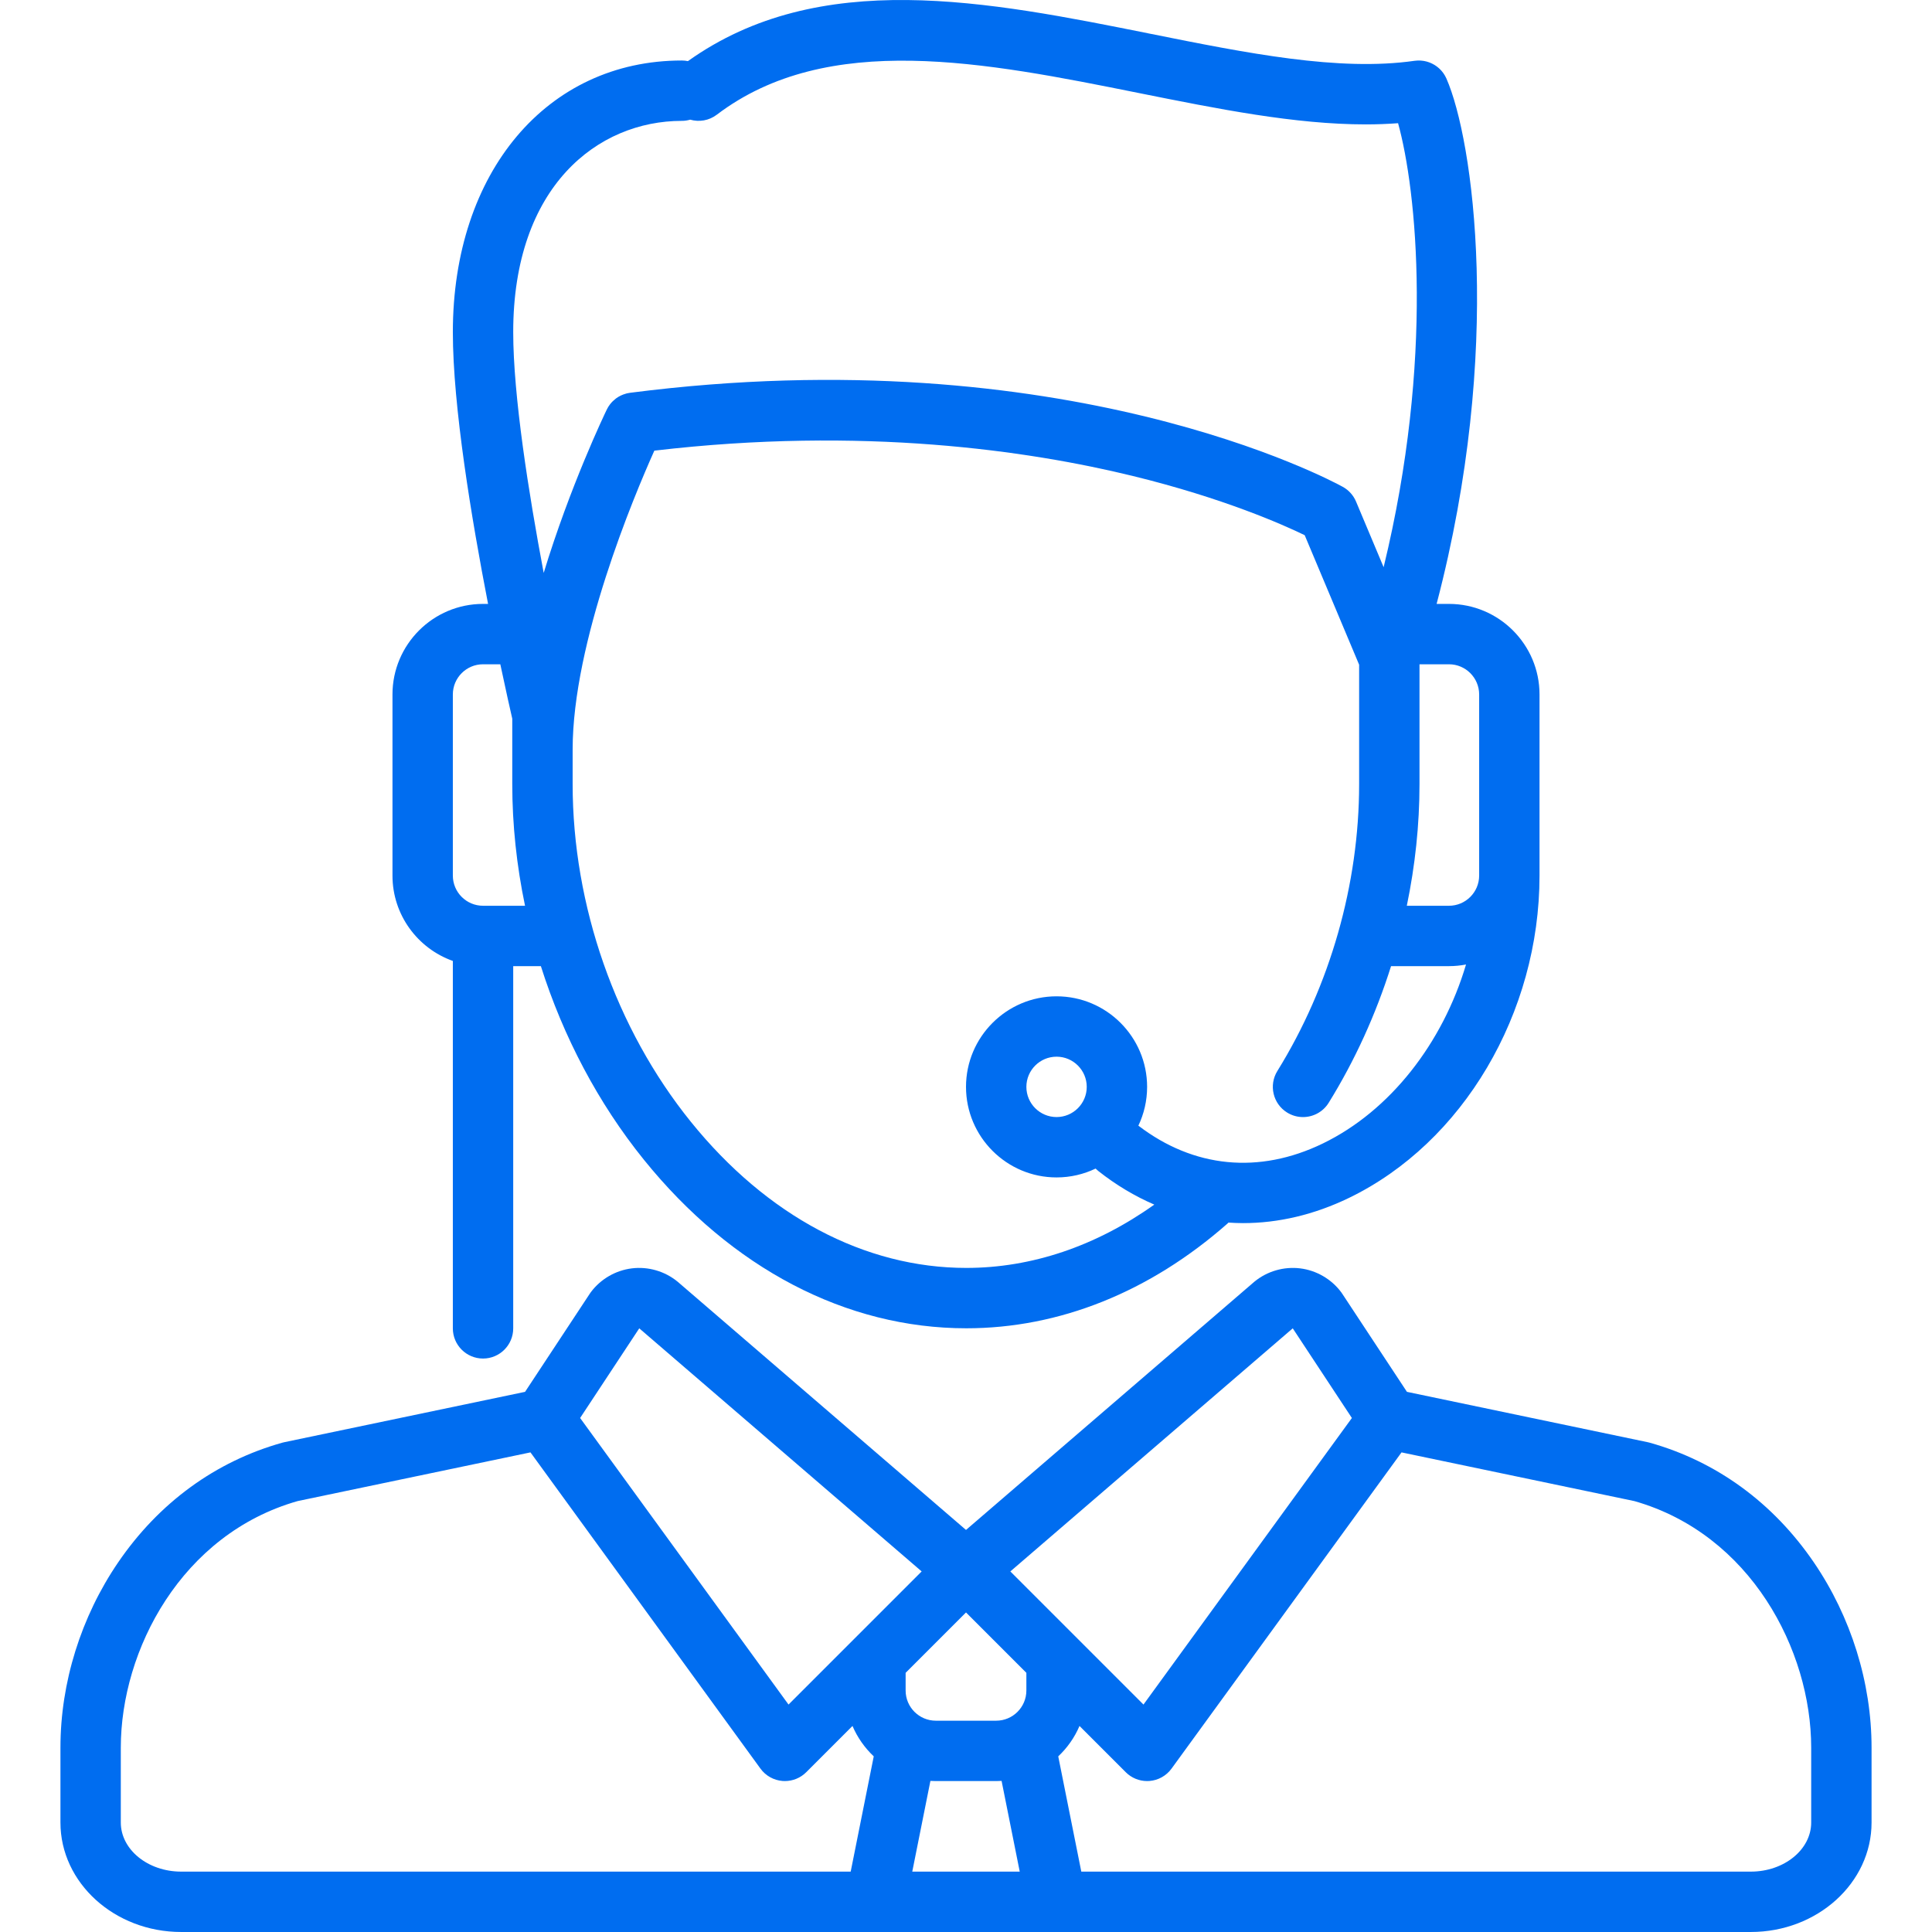
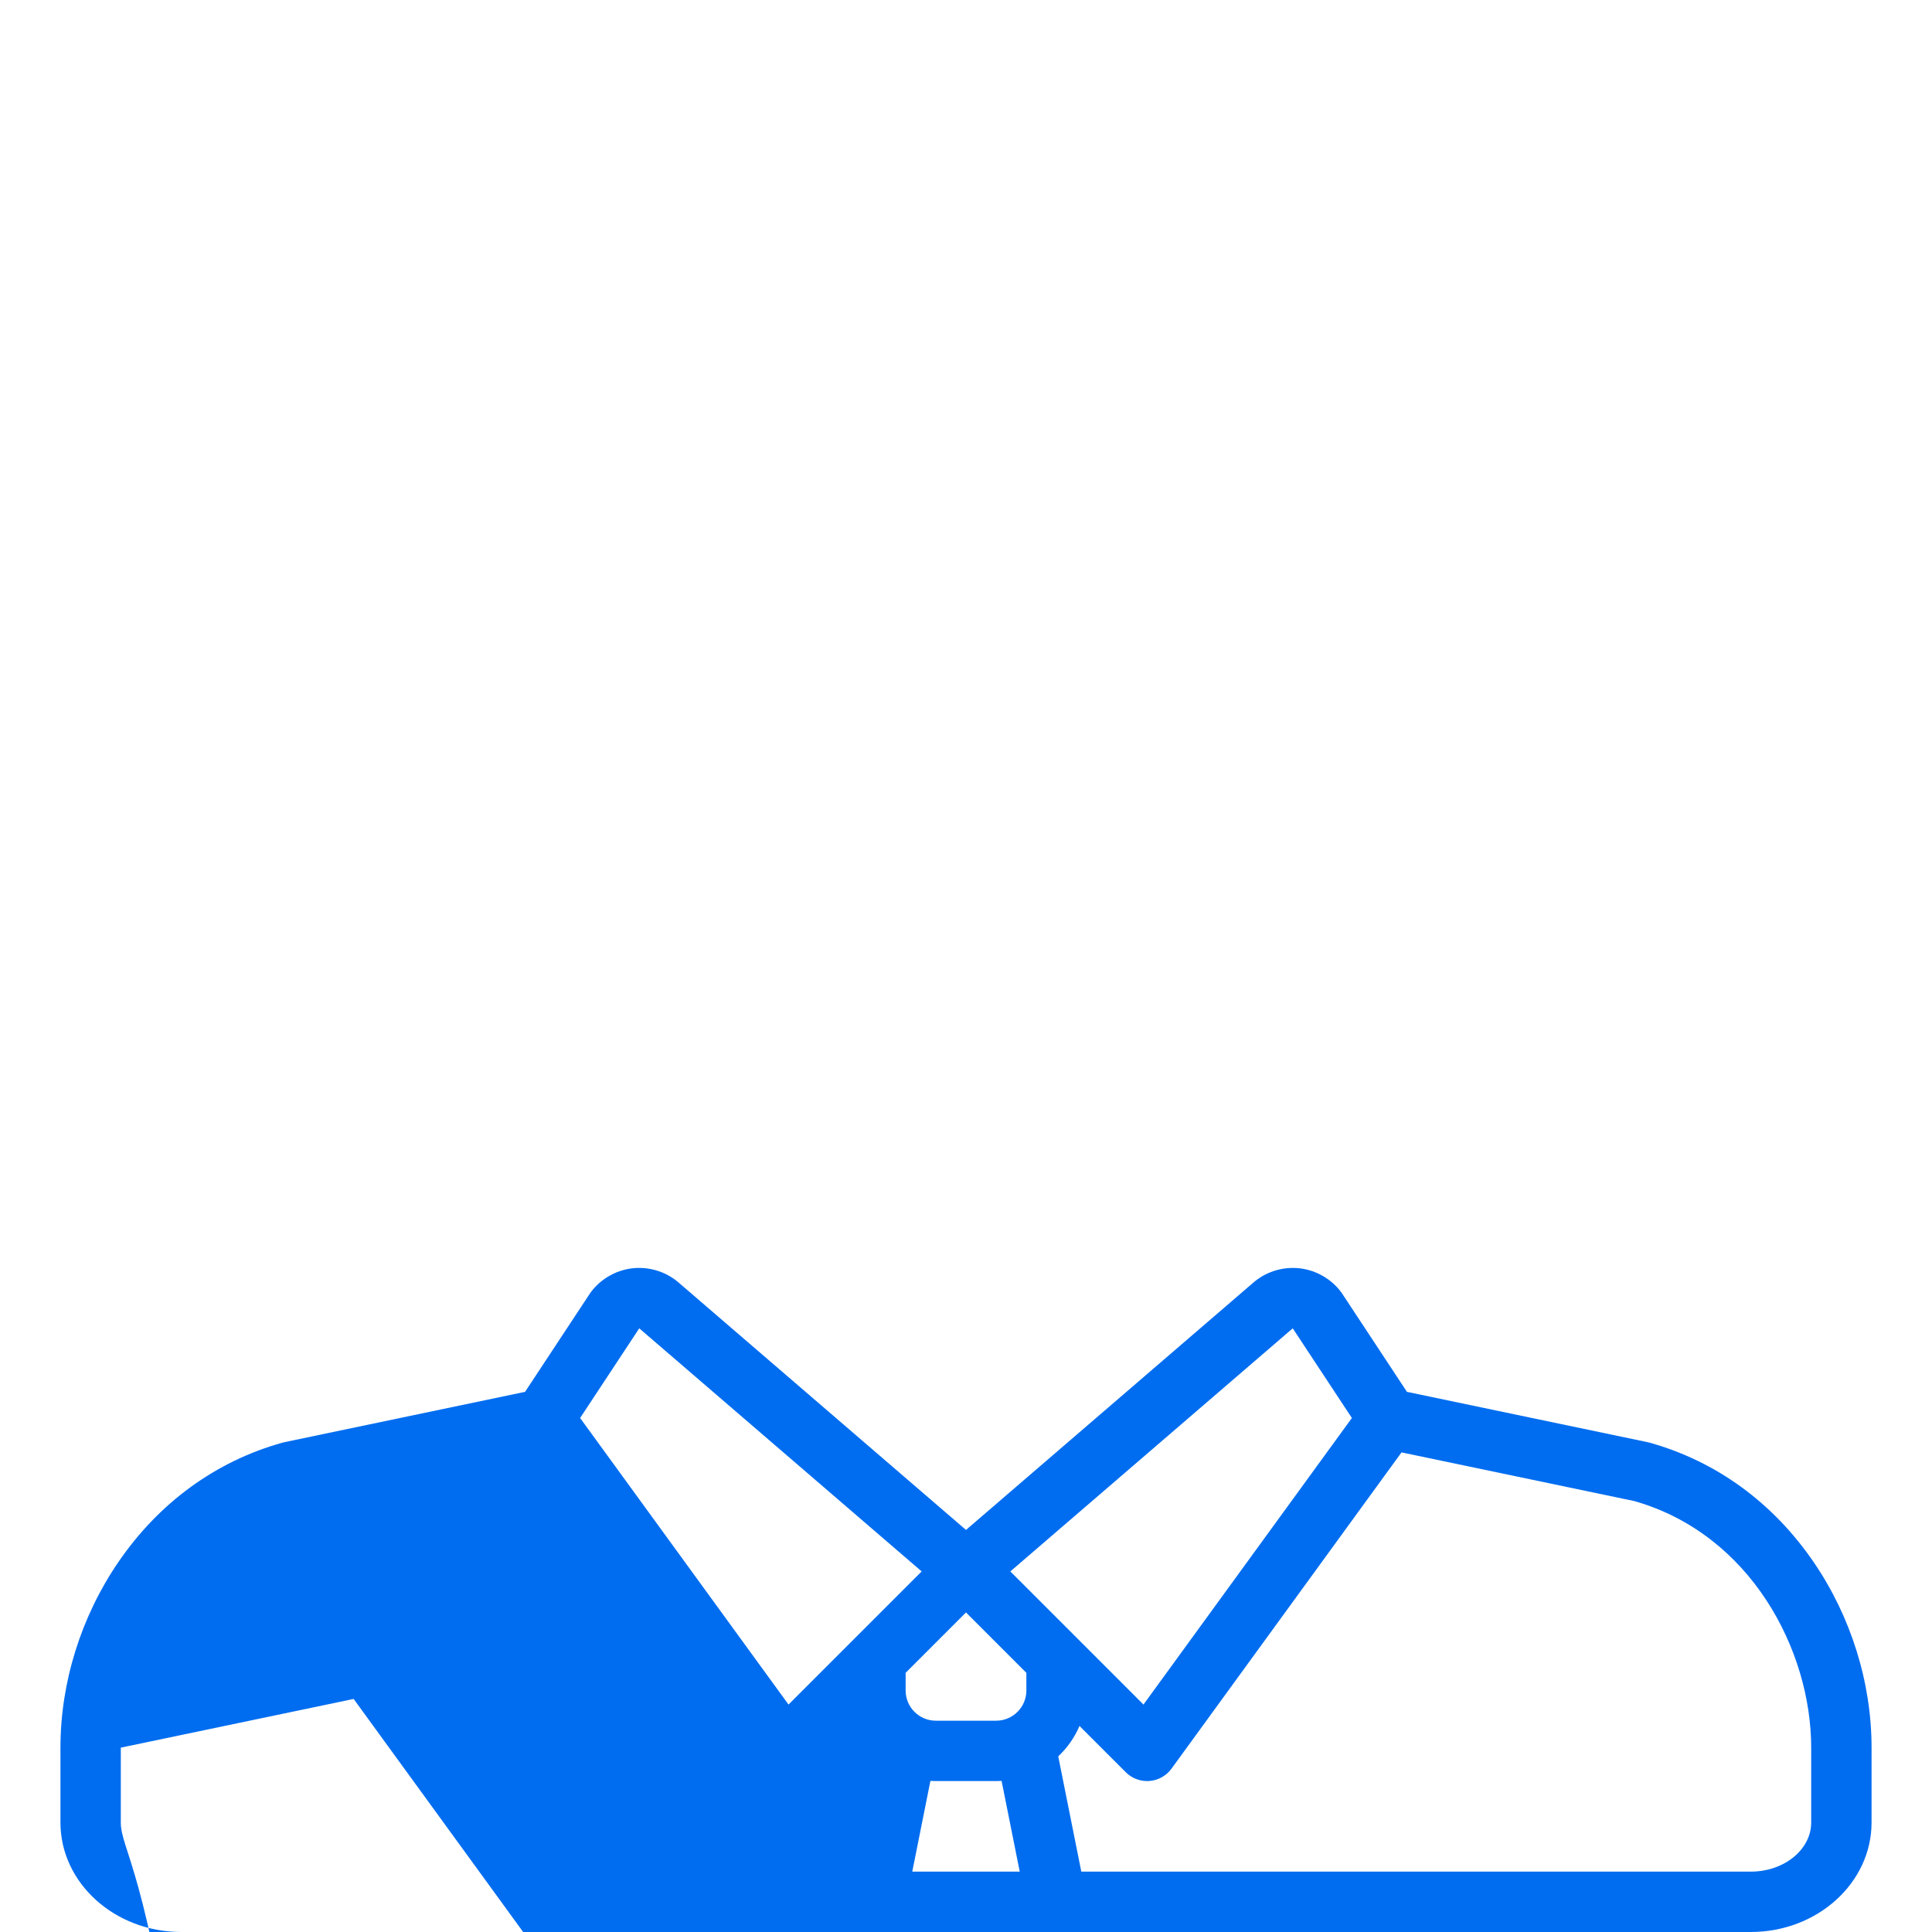
<svg xmlns="http://www.w3.org/2000/svg" version="1.1" id="Capa_1" x="0px" y="0px" viewBox="0 0 512.055 512.055" style="enable-background:new 0 0 512.055 512.055;" xml:space="preserve" width="512px" height="512px">
  <g>
-     <path d="M480.737,414.086c-10.786-15.799-25.828-26.767-43.5-31.717c-0.172-0.048-0.346-0.09-0.521-0.127l-63.821-13.349   l-17.179-26.049c-0.089-0.135-0.182-0.267-0.278-0.396c-2.604-3.471-6.566-5.761-10.874-6.284c-4.306-0.522-8.701,0.753-12.059,3.5   c-0.052,0.042-0.103,0.085-0.153,0.128l-76.325,65.701l-76.325-65.701c-0.051-0.043-0.102-0.086-0.153-0.128   c-3.358-2.748-7.757-4.023-12.06-3.5c-4.307,0.523-8.27,2.813-10.873,6.284c-0.097,0.129-0.19,0.261-0.278,0.396l-17.179,26.049   l-63.821,13.349c-0.175,0.037-0.349,0.079-0.521,0.127c-17.672,4.951-32.714,15.918-43.5,31.717   c-9.866,14.45-15.299,31.891-15.299,49.108v19.843c0,15.999,14.355,29.016,32.001,29.016h183.985c0.01,0,0.02,0.001,0.03,0.001   c0.011,0,0.022-0.001,0.033-0.001h47.918c0.011,0,0.022,0.001,0.033,0.001c0.01,0,0.02-0.001,0.03-0.001h183.985   c17.646,0,32.001-13.017,32.001-29.016v-19.843C496.036,445.977,490.603,428.536,480.737,414.086z M342.628,352.059l15.674,23.767   l-55.236,75.949l-17.378-17.377c-0.002-0.002-0.004-0.004-0.006-0.006l-17.902-17.902L342.628,352.059z M248.027,472.052h16.001   c0.481,0,0.958-0.019,1.432-0.046l4.81,24.048h-28.485l4.81-24.048C247.069,472.033,247.546,472.052,248.027,472.052z    M272.028,448.051c0,4.411-3.589,8-8,8h-16.001c-4.412,0-8-3.589-8-8v-4.687l16.001-16.001l16.001,16.001V448.051z    M169.427,352.059l74.848,64.43l-17.902,17.902c-0.002,0.002-0.004,0.004-0.006,0.006l-17.378,17.377l-55.236-75.949   L169.427,352.059z M32.018,483.037v-19.843c0-25.88,16.097-56.588,46.866-65.349l61.712-12.908l60.959,83.819   c1.376,1.892,3.511,3.087,5.844,3.27c0.209,0.016,0.418,0.024,0.626,0.024c2.113,0,4.15-0.837,5.656-2.343l12.262-12.262   c1.309,3.066,3.242,5.802,5.634,8.058l-6.11,30.549H48.019C39.197,496.053,32.018,490.214,32.018,483.037z M480.036,483.037   c0,7.177-7.178,13.016-16.001,13.016H286.587l-6.11-30.549c2.392-2.255,4.325-4.992,5.634-8.058l12.262,12.262   c1.506,1.506,3.543,2.343,5.656,2.343c0.208,0,0.417-0.008,0.626-0.024c2.333-0.183,4.468-1.378,5.844-3.27l60.959-83.819   l61.712,12.908c30.77,8.761,46.866,39.469,46.866,65.349V483.037z" fill="#006DF0" />
-     <path d="M120.022,254.686v97.38c0,4.418,3.582,8,8,8s8-3.582,8-8v-96.004h7.33c5.937,18.724,15.206,36.329,27.295,51.301   c23.268,28.815,53.618,44.685,85.459,44.685c24.659,0,48.591-9.593,69.21-27.742c0.099-0.087,0.186-0.182,0.279-0.272   c1.281,0.084,2.564,0.14,3.852,0.14c9.347,0,18.854-2.214,28.096-6.688c30.2-14.617,50.49-48.946,50.49-85.423V184.06   c0-13.234-10.767-24.001-24-24.001h-3.274c17.729-67.605,9.697-123.106,2.596-139.246c-0.012-0.028-0.028-0.053-0.041-0.081   c-0.071-0.156-0.149-0.306-0.229-0.456c-0.047-0.088-0.092-0.179-0.142-0.265c-0.076-0.13-0.159-0.256-0.242-0.381   c-0.066-0.1-0.129-0.201-0.199-0.297c-0.071-0.098-0.148-0.19-0.223-0.284c-0.091-0.114-0.181-0.229-0.278-0.338   c-0.061-0.068-0.127-0.132-0.19-0.198c-0.118-0.123-0.235-0.246-0.36-0.361c-0.055-0.051-0.115-0.097-0.171-0.146   c-0.137-0.119-0.275-0.237-0.419-0.347c-0.063-0.047-0.129-0.089-0.193-0.135c-0.143-0.102-0.286-0.203-0.436-0.295   c-0.081-0.05-0.167-0.094-0.25-0.141c-0.136-0.078-0.272-0.156-0.413-0.226c-0.105-0.052-0.215-0.096-0.322-0.143   c-0.125-0.055-0.248-0.112-0.375-0.161c-0.121-0.046-0.246-0.083-0.37-0.124c-0.12-0.039-0.239-0.081-0.361-0.115   c-0.123-0.034-0.248-0.058-0.373-0.086c-0.13-0.029-0.259-0.061-0.391-0.083c-0.111-0.019-0.224-0.03-0.336-0.044   c-0.151-0.02-0.301-0.04-0.453-0.05c-0.094-0.006-0.189-0.006-0.284-0.01c-0.173-0.006-0.347-0.01-0.521-0.005   c-0.083,0.002-0.166,0.011-0.249,0.016c-0.184,0.012-0.368,0.026-0.552,0.05c-0.027,0.004-0.054,0.004-0.082,0.008   c-20.061,2.866-44.351-2.012-70.066-7.175C261.715,0.282,217.162-8.642,182.326,16.2c-0.524-0.108-1.066-0.165-1.622-0.165   c-35.729,0-60.682,29.608-60.682,72.002c0,19.63,4.947,49.438,9.335,72.021h-1.335c-13.234,0-24,10.767-24,24.001v48.002   C104.022,242.491,110.711,251.384,120.022,254.686z M350.572,303.083c-16.883,8.171-34.197,6.476-48.86-4.742   c1.484-3.117,2.317-6.602,2.317-10.277c0-13.234-10.767-24.001-24-24.001s-24,10.767-24,24.001c0,13.234,10.767,24,24,24   c3.702,0,7.211-0.844,10.345-2.347c0.217,0.217,0.445,0.426,0.692,0.621c4.715,3.73,9.702,6.7,14.867,8.928   c-15.45,11-32.483,16.781-49.826,16.781c-26.911,0-52.84-13.757-73.01-38.736c-19.908-24.655-31.326-57.284-31.326-89.521v-9.112   c0-28.498,16.161-66.981,21.655-79.238c55.276-6.495,99.31-0.006,126.772,6.703c24.089,5.886,39.896,12.934,45.595,15.701   l14.428,34.33v31.68c0,26.46-7.696,53.45-21.67,75.999c-2.327,3.755-1.169,8.687,2.586,11.014c1.313,0.813,2.769,1.201,4.207,1.201   c2.678,0,5.294-1.344,6.808-3.787c6.968-11.243,12.517-23.484,16.531-36.218h15.351c1.545,0,3.055-0.152,4.52-0.433   C382.381,276.43,368.458,294.427,350.572,303.083z M288.029,288.064c0,4.411-3.589,8-8,8s-8-3.589-8-8c0-4.412,3.589-8.001,8-8.001   S288.029,283.652,288.029,288.064z M392.033,184.06v48.002c0,4.411-3.589,8-8,8h-11.175c2.208-10.635,3.363-21.46,3.363-32.209   v-31.794h7.812C388.444,176.059,392.033,179.648,392.033,184.06z M180.704,32.035c0.772,0,1.517-0.115,2.223-0.32   c2.342,0.671,4.958,0.277,7.047-1.31c29.374-22.312,71.231-13.906,111.709-5.778c21.237,4.265,41.547,8.343,60.306,8.343   c2.89,0,5.74-0.109,8.555-0.317c4.922,17.755,9.586,62.524-3.828,117.681l-7.311-17.395c-0.697-1.658-1.932-3.033-3.507-3.903   c-2.952-1.63-73.617-39.764-188.896-24.933c-0.019,0.002-0.037,0.008-0.056,0.01c-0.153,0.021-0.304,0.052-0.456,0.082   c-0.113,0.022-0.228,0.04-0.339,0.066c-0.099,0.024-0.196,0.057-0.295,0.084c-0.913,0.256-1.757,0.659-2.498,1.192   c-0.003,0.002-0.007,0.004-0.011,0.007c-0.064,0.046-0.122,0.099-0.184,0.146c-0.525,0.402-1.007,0.869-1.426,1.403   c-0.016,0.02-0.033,0.038-0.048,0.057c-0.083,0.107-0.156,0.223-0.234,0.334c-0.074,0.107-0.152,0.211-0.221,0.322   c-0.05,0.081-0.094,0.167-0.141,0.25c-0.087,0.15-0.173,0.301-0.25,0.457c-0.007,0.015-0.016,0.028-0.023,0.043   c-0.619,1.282-9.674,20.183-16.721,43.296c-3.985-21.14-8.077-46.957-8.077-63.816C136.022,49.351,158.464,32.035,180.704,32.035z    M120.022,184.06c0-4.412,3.589-8.001,8-8.001h4.582c1.51,7.145,2.689,12.345,3.166,14.42v17.311   c0,10.801,1.163,21.643,3.384,32.272h-11.132c-4.412,0-8-3.589-8-8V184.06z" fill="#006DF0" />
+     <path d="M480.737,414.086c-10.786-15.799-25.828-26.767-43.5-31.717c-0.172-0.048-0.346-0.09-0.521-0.127l-63.821-13.349   l-17.179-26.049c-0.089-0.135-0.182-0.267-0.278-0.396c-2.604-3.471-6.566-5.761-10.874-6.284c-4.306-0.522-8.701,0.753-12.059,3.5   c-0.052,0.042-0.103,0.085-0.153,0.128l-76.325,65.701l-76.325-65.701c-0.051-0.043-0.102-0.086-0.153-0.128   c-3.358-2.748-7.757-4.023-12.06-3.5c-4.307,0.523-8.27,2.813-10.873,6.284c-0.097,0.129-0.19,0.261-0.278,0.396l-17.179,26.049   l-63.821,13.349c-0.175,0.037-0.349,0.079-0.521,0.127c-17.672,4.951-32.714,15.918-43.5,31.717   c-9.866,14.45-15.299,31.891-15.299,49.108v19.843c0,15.999,14.355,29.016,32.001,29.016h183.985c0.01,0,0.02,0.001,0.03,0.001   c0.011,0,0.022-0.001,0.033-0.001h47.918c0.011,0,0.022,0.001,0.033,0.001c0.01,0,0.02-0.001,0.03-0.001h183.985   c17.646,0,32.001-13.017,32.001-29.016v-19.843C496.036,445.977,490.603,428.536,480.737,414.086z M342.628,352.059l15.674,23.767   l-55.236,75.949l-17.378-17.377c-0.002-0.002-0.004-0.004-0.006-0.006l-17.902-17.902L342.628,352.059z M248.027,472.052h16.001   c0.481,0,0.958-0.019,1.432-0.046l4.81,24.048h-28.485l4.81-24.048C247.069,472.033,247.546,472.052,248.027,472.052z    M272.028,448.051c0,4.411-3.589,8-8,8h-16.001c-4.412,0-8-3.589-8-8v-4.687l16.001-16.001l16.001,16.001V448.051z    M169.427,352.059l74.848,64.43l-17.902,17.902c-0.002,0.002-0.004,0.004-0.006,0.006l-17.378,17.377l-55.236-75.949   L169.427,352.059z M32.018,483.037v-19.843l61.712-12.908l60.959,83.819   c1.376,1.892,3.511,3.087,5.844,3.27c0.209,0.016,0.418,0.024,0.626,0.024c2.113,0,4.15-0.837,5.656-2.343l12.262-12.262   c1.309,3.066,3.242,5.802,5.634,8.058l-6.11,30.549H48.019C39.197,496.053,32.018,490.214,32.018,483.037z M480.036,483.037   c0,7.177-7.178,13.016-16.001,13.016H286.587l-6.11-30.549c2.392-2.255,4.325-4.992,5.634-8.058l12.262,12.262   c1.506,1.506,3.543,2.343,5.656,2.343c0.208,0,0.417-0.008,0.626-0.024c2.333-0.183,4.468-1.378,5.844-3.27l60.959-83.819   l61.712,12.908c30.77,8.761,46.866,39.469,46.866,65.349V483.037z" fill="#006DF0" />
  </g>
  <g>
</g>
  <g>
</g>
  <g>
</g>
  <g>
</g>
  <g>
</g>
  <g>
</g>
  <g>
</g>
  <g>
</g>
  <g>
</g>
  <g>
</g>
  <g>
</g>
  <g>
</g>
  <g>
</g>
  <g>
</g>
  <g>
</g>
</svg>